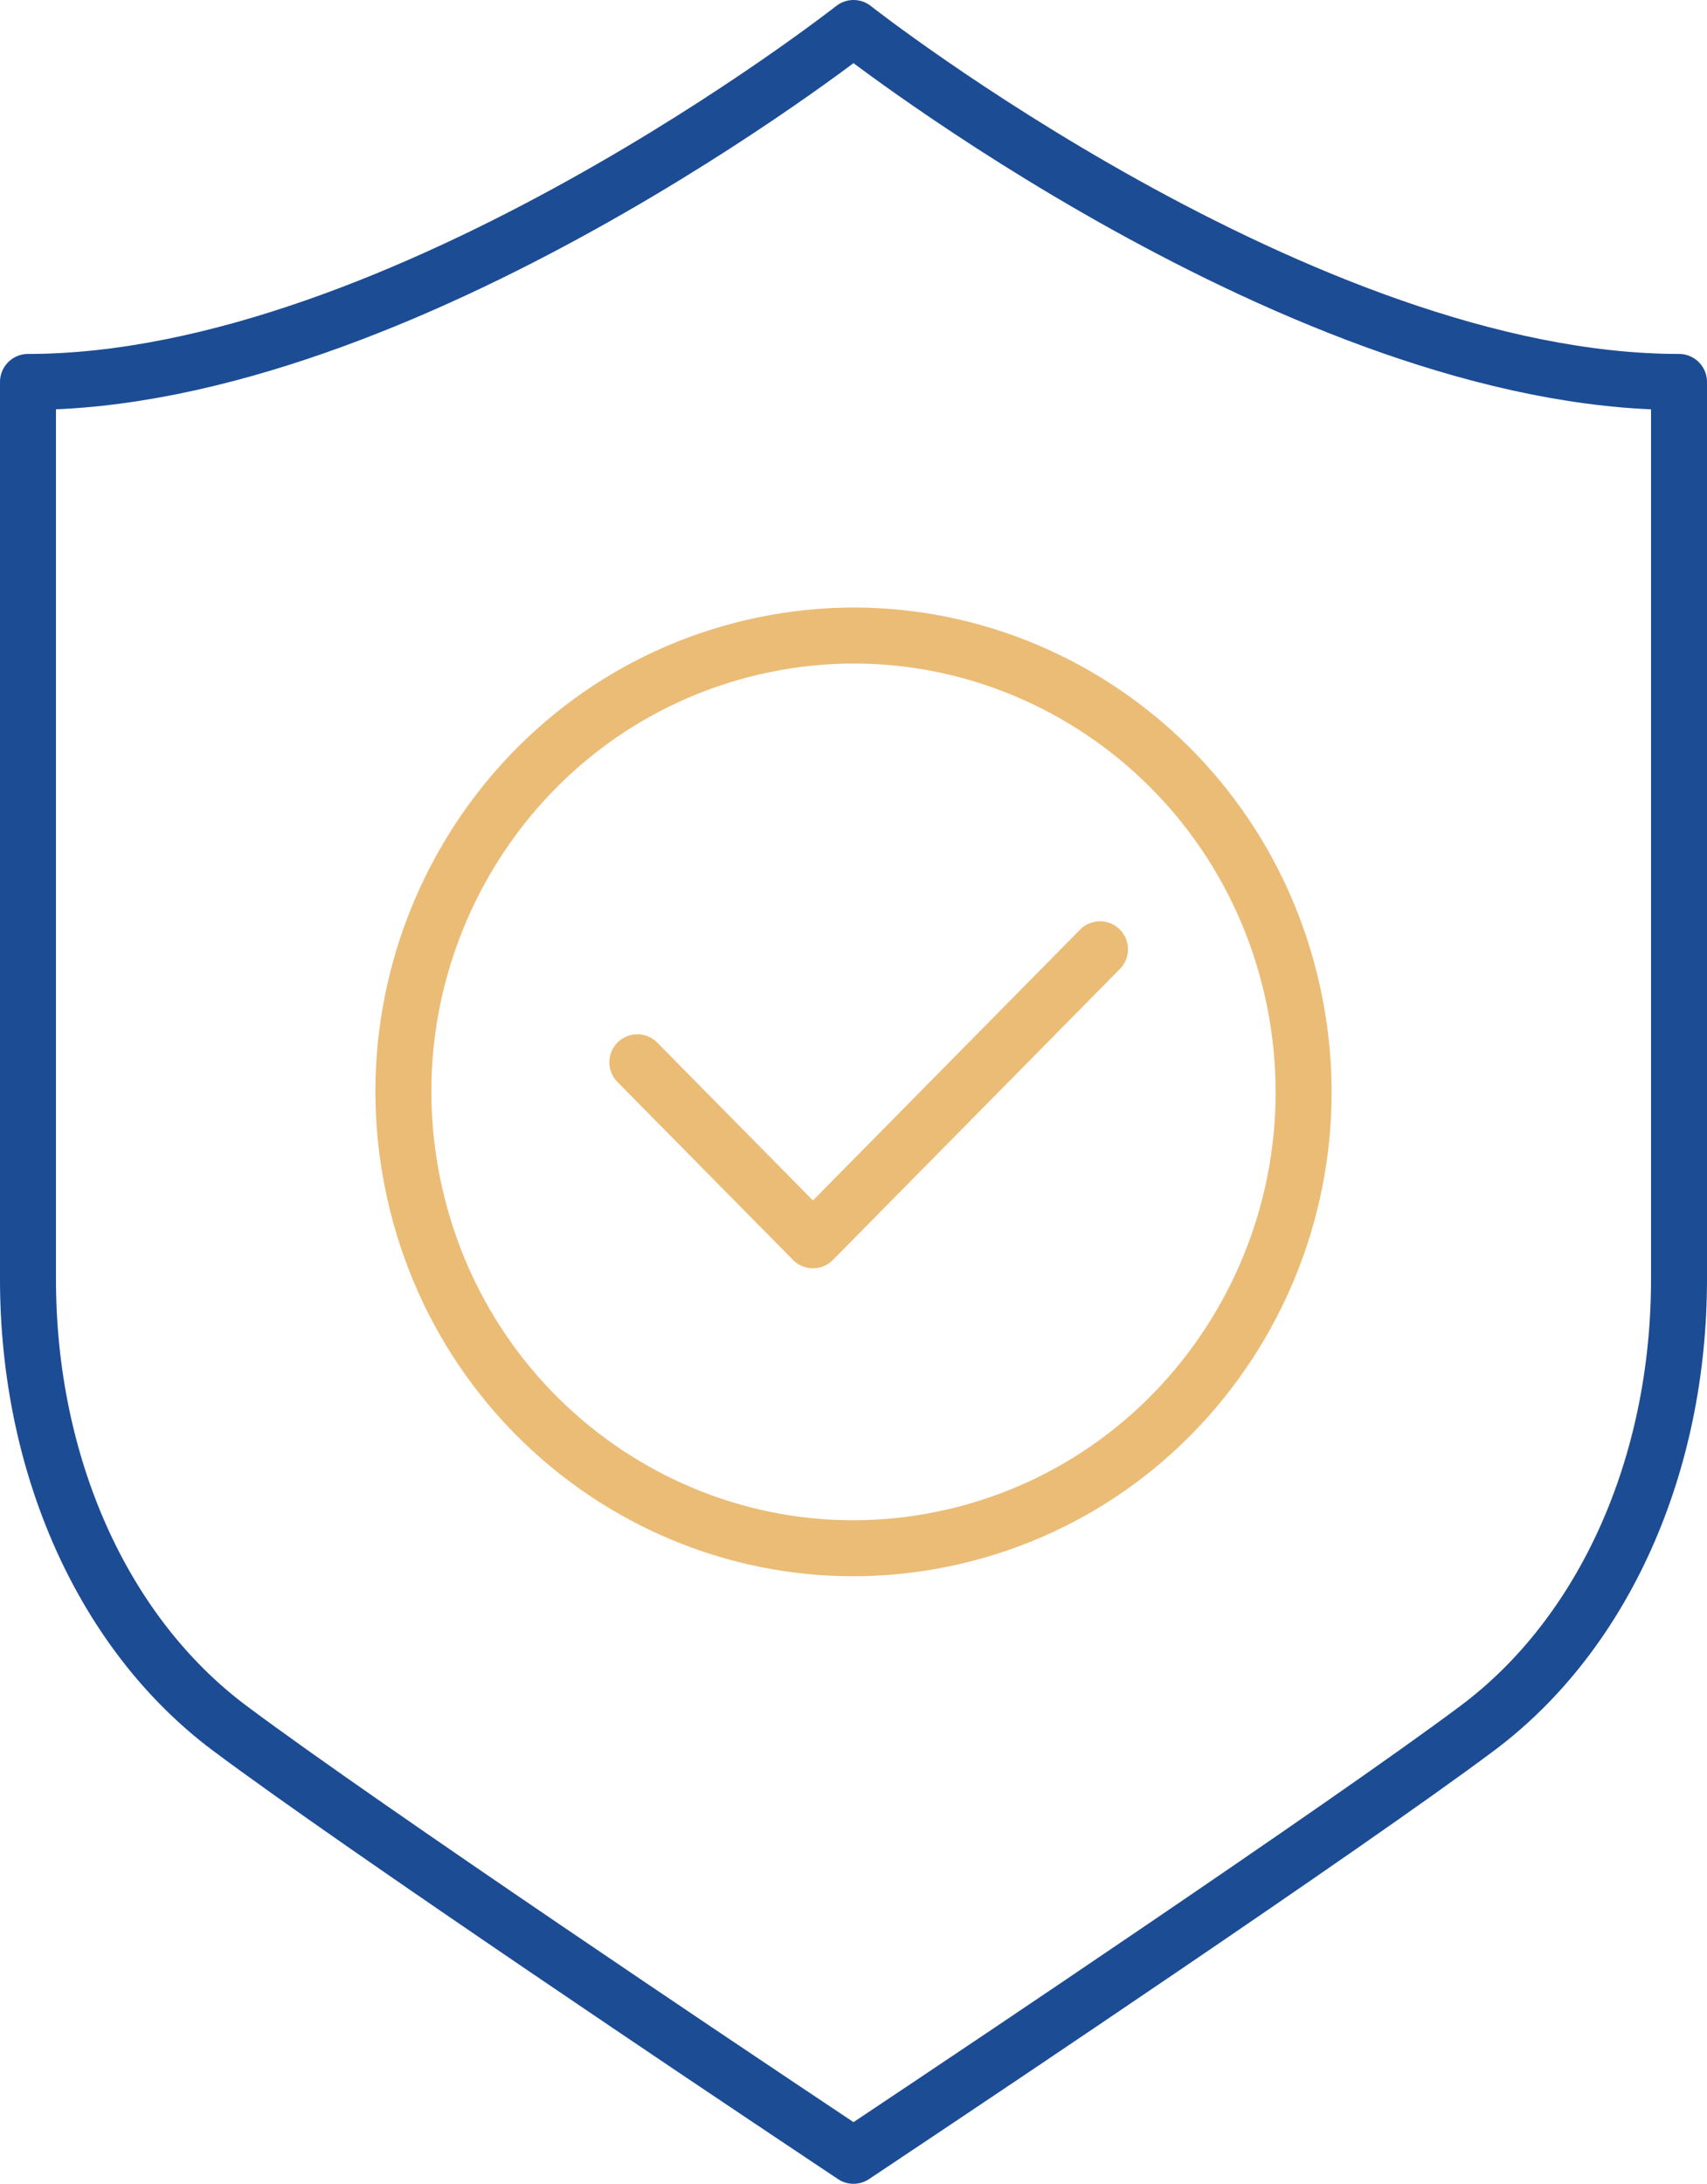
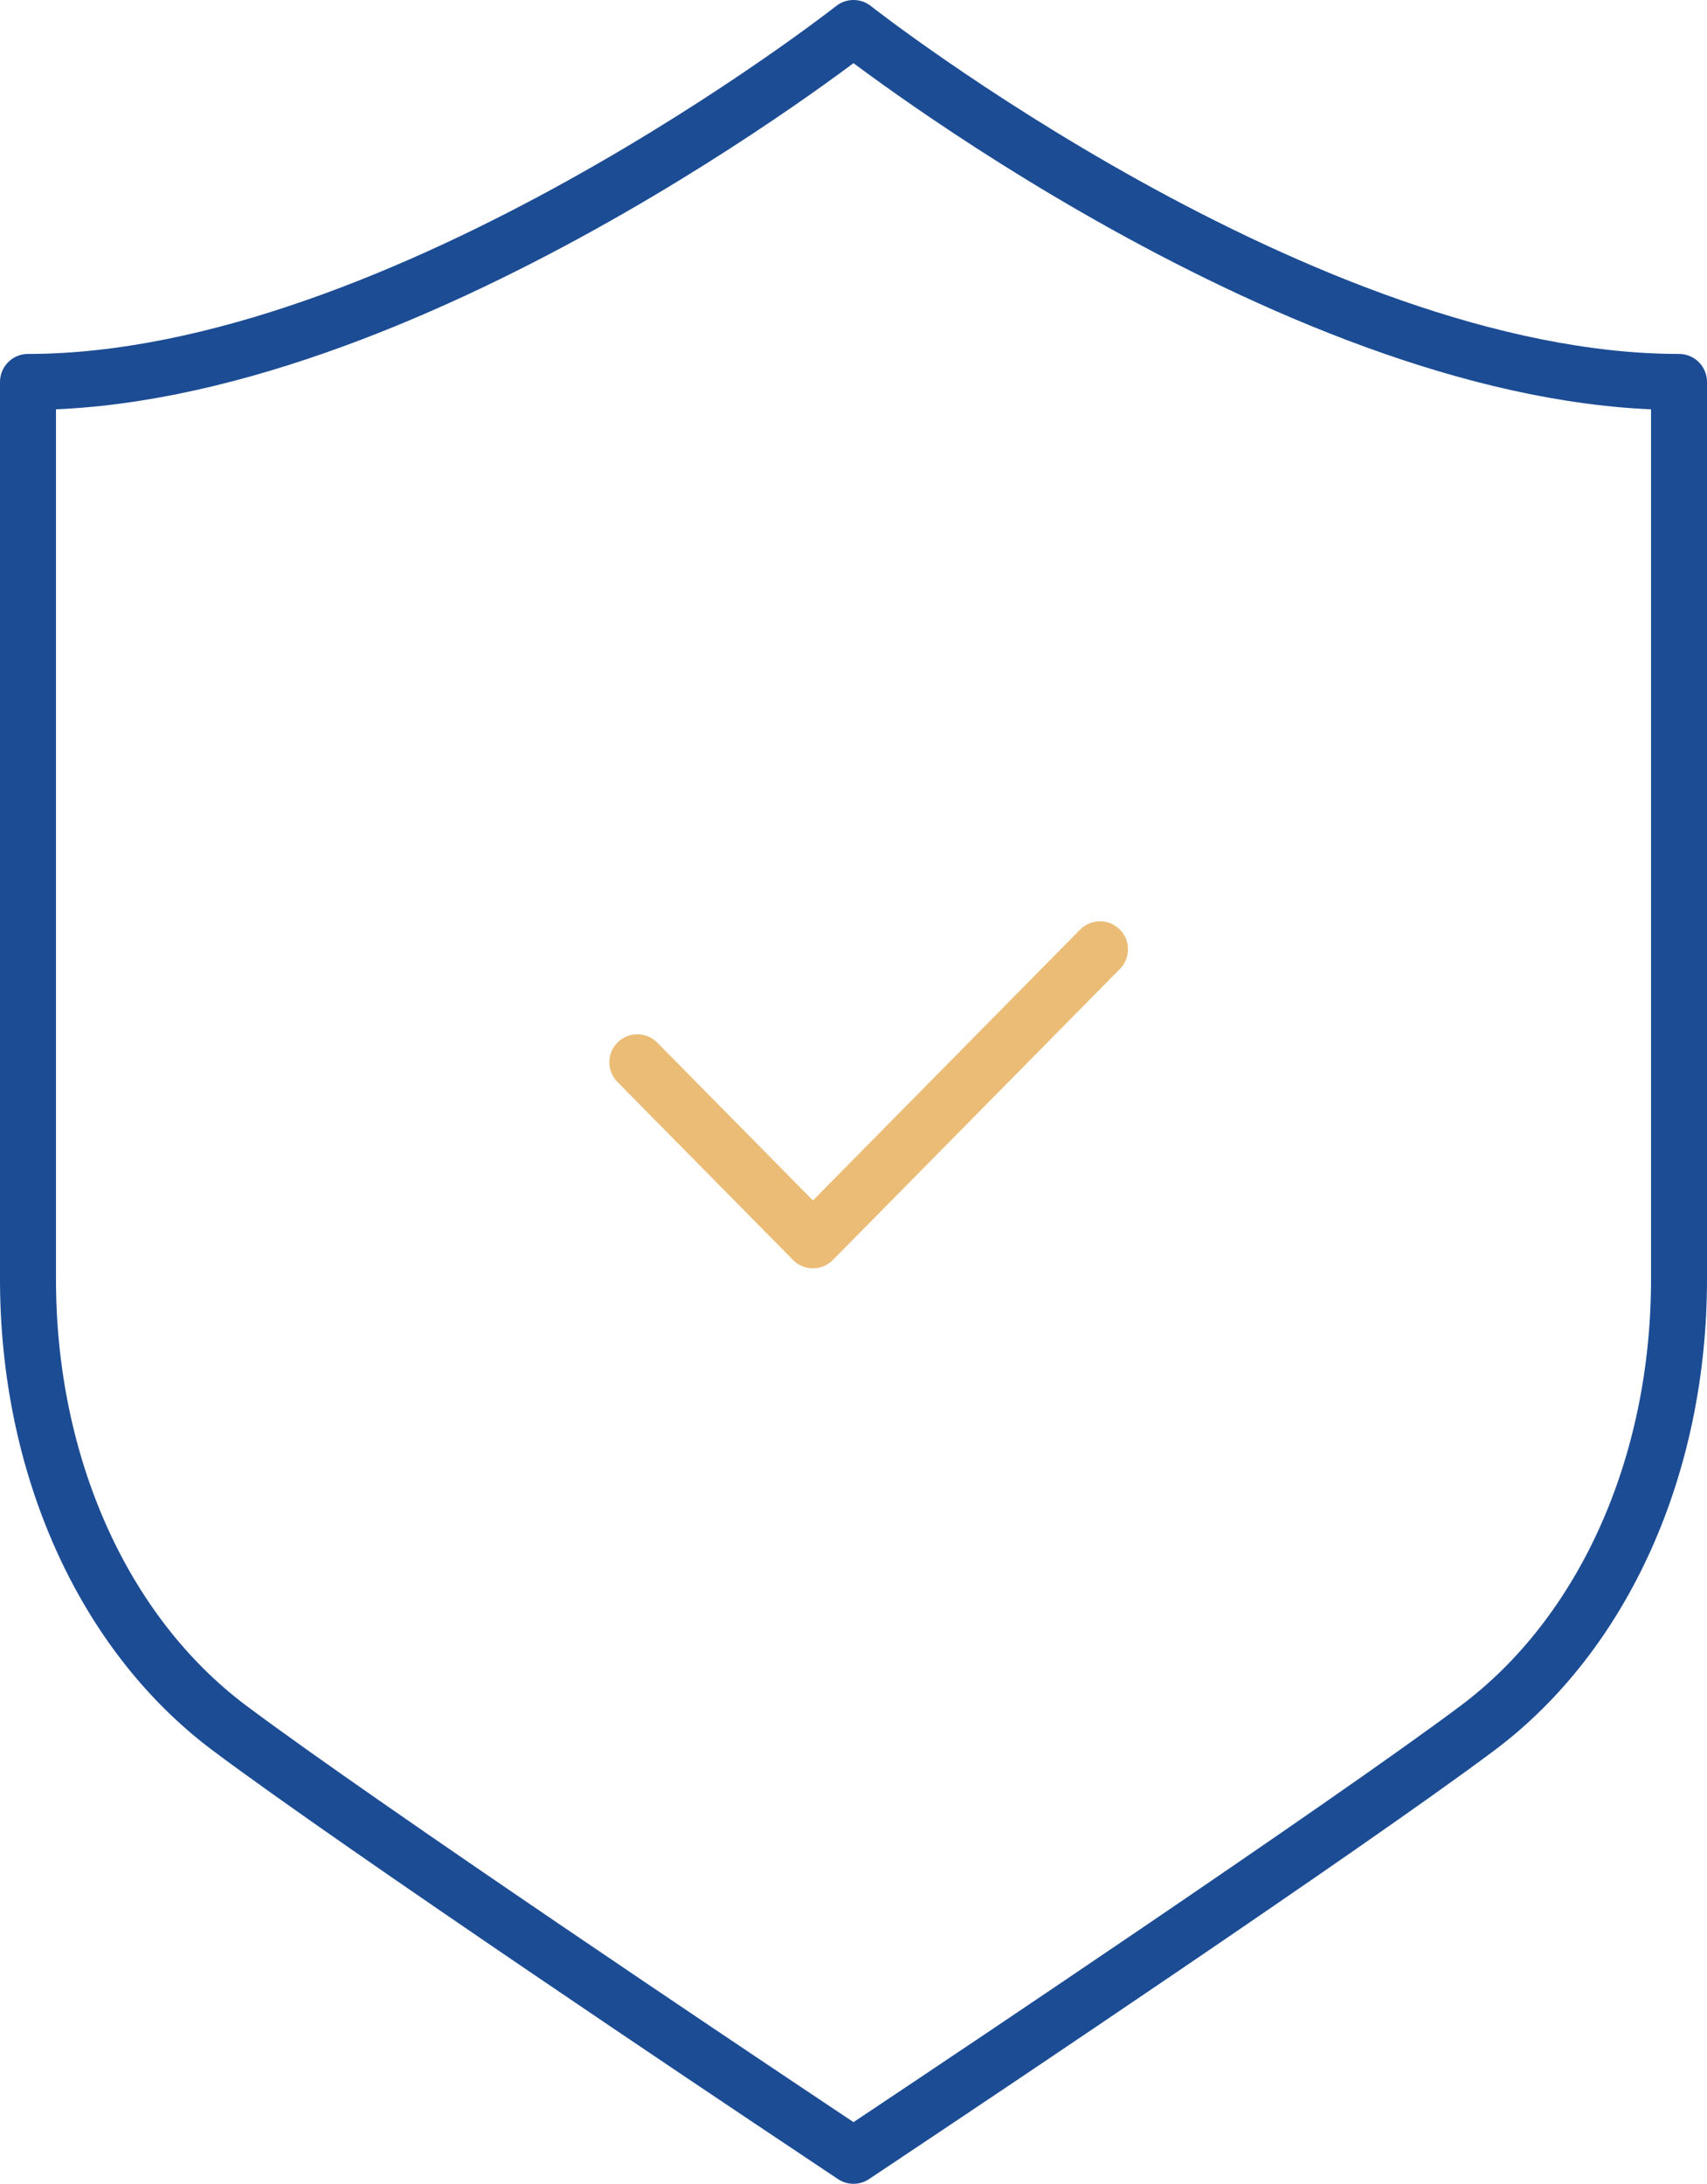
<svg xmlns="http://www.w3.org/2000/svg" width="61" height="78" viewBox="0 0 61 78" fill="none">
-   <path fill-rule="evenodd" clip-rule="evenodd" d="M34.103 54.882C25.447 56.899 16.817 51.423 14.827 42.651C12.837 33.88 18.241 25.134 26.897 23.118C35.553 21.101 44.183 26.577 46.173 35.349C48.163 44.12 42.759 52.865 34.103 54.882Z" stroke="#EBBC76" stroke-width="2" stroke-linecap="round" stroke-linejoin="round" />
  <path d="M22.775 37.942L29.051 44.301L39.309 33.906" stroke="#EBBC76" stroke-width="2" stroke-linecap="round" stroke-linejoin="round" />
  <path fill-rule="evenodd" clip-rule="evenodd" d="M30.5 1C30.5 1 14.415 13.642 1 13.642V45.688C1 52.351 3.69 58.343 8.196 61.718C12.902 65.243 26.956 74.633 27.552 75.031L30.5 77L33.448 75.031C34.044 74.633 48.097 65.243 52.804 61.718C57.31 58.343 60 52.351 60 45.688V13.642C46.585 13.642 30.5 1 30.5 1Z" stroke="#1C4C94" stroke-width="2" stroke-linecap="round" stroke-linejoin="round" />
</svg>